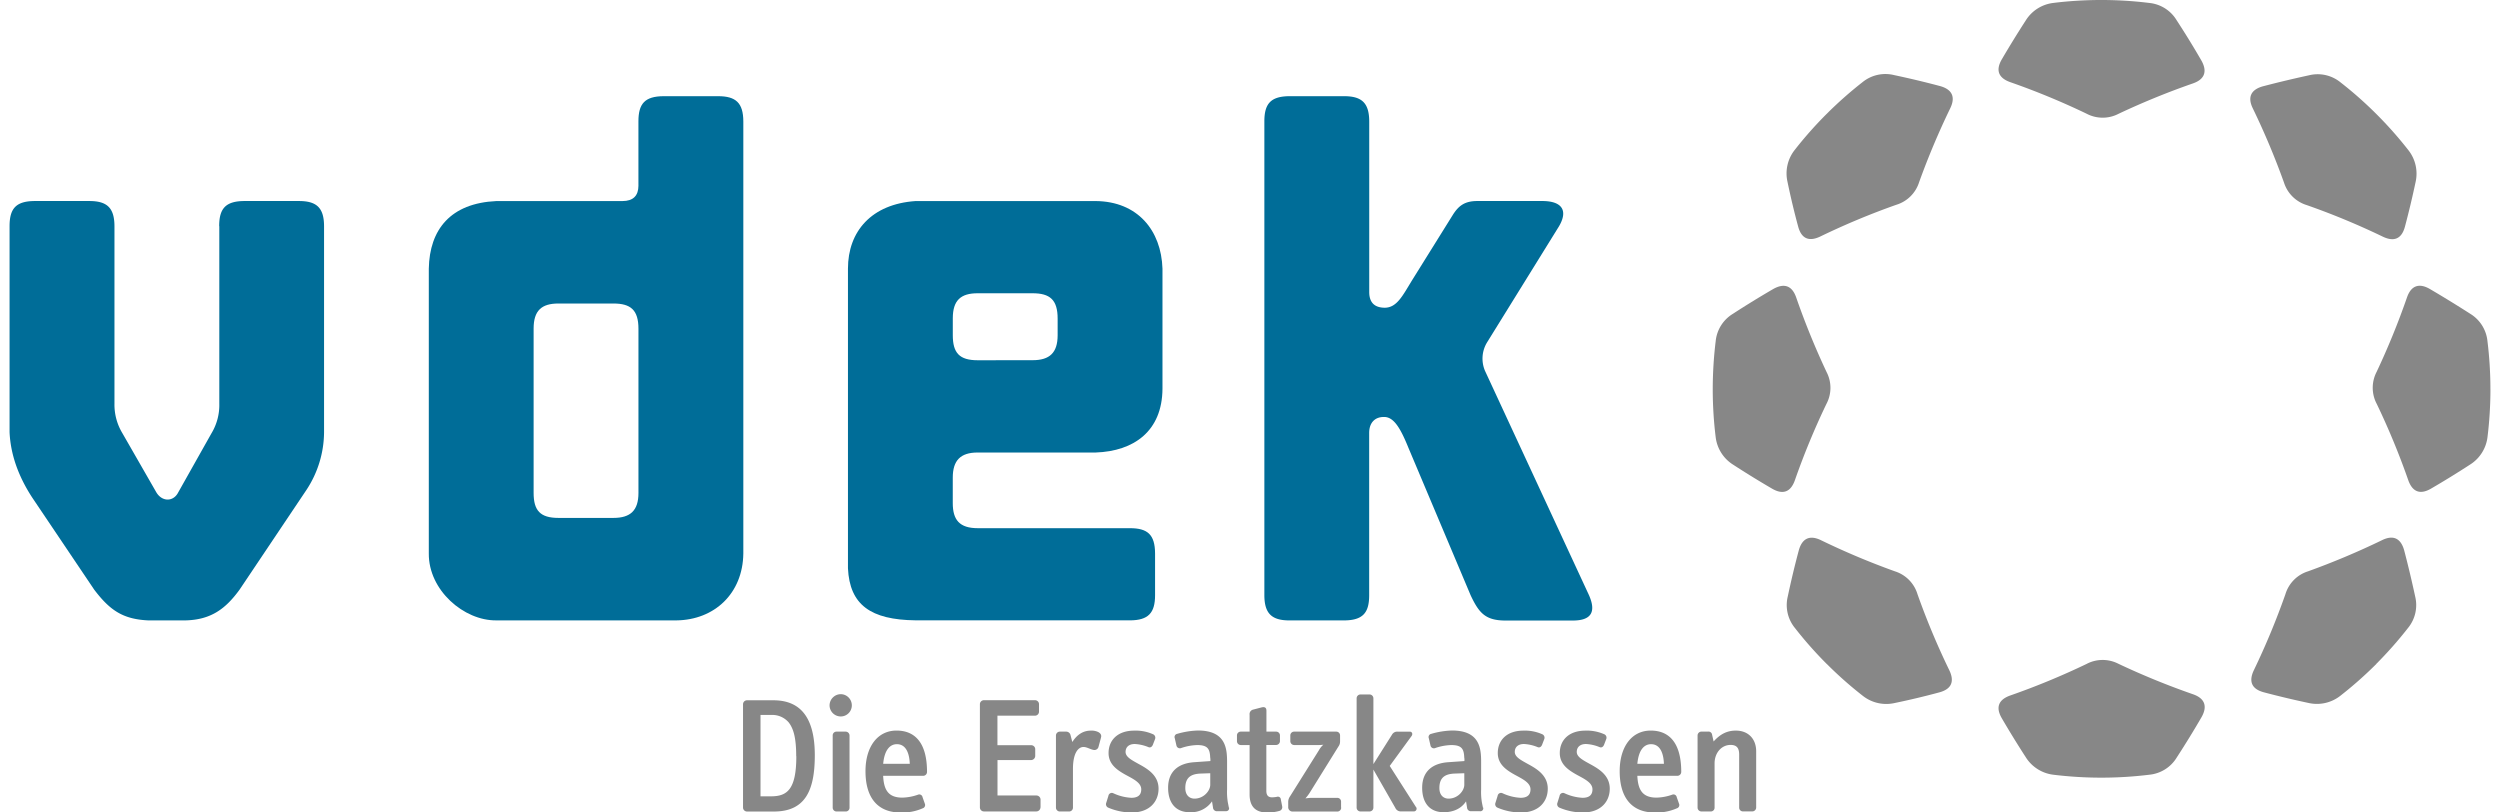
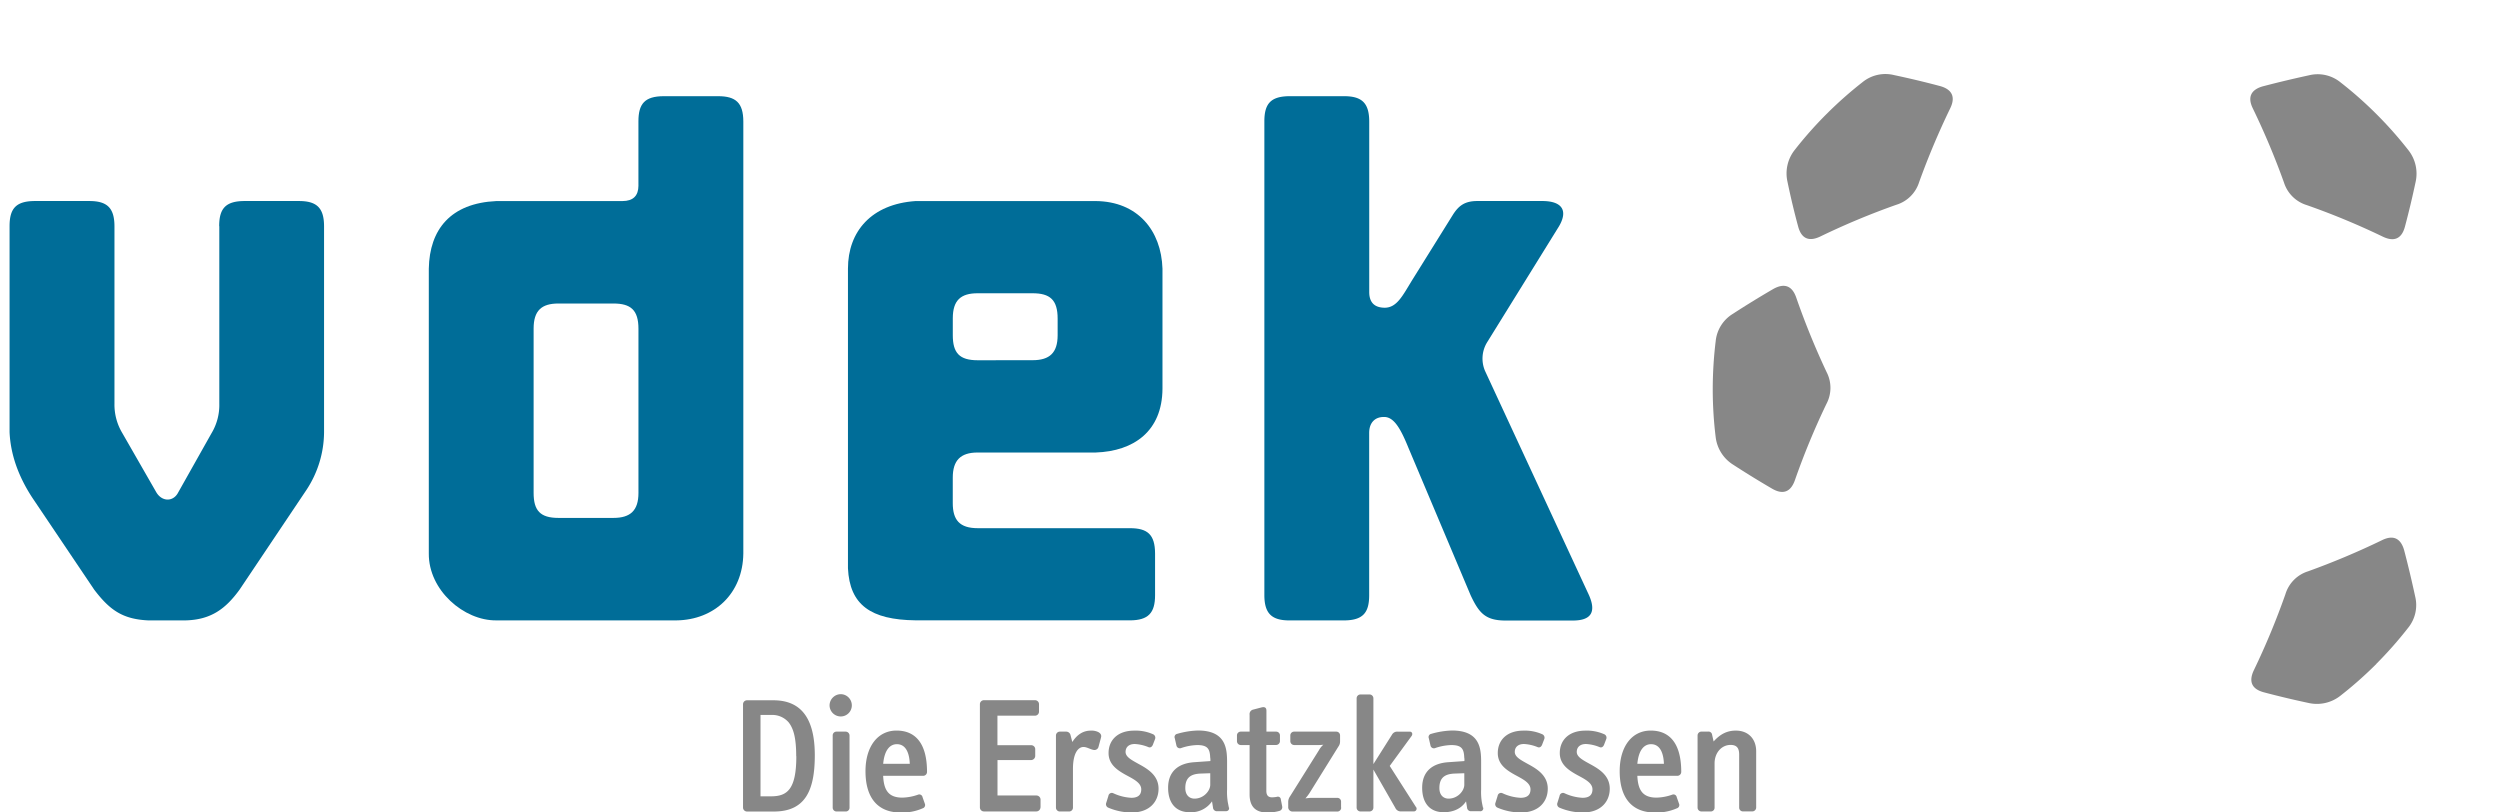
<svg xmlns="http://www.w3.org/2000/svg" width="80" height="26" viewBox="0 0 840.29 275.2">
  <defs>
    <style>
      .cls-1, .cls-3 {
        fill: #878787;
      }

      .cls-2 {
        fill: #006d98;
      }

      .cls-3 {
        fill-rule: evenodd;
      }
    </style>
  </defs>
  <g id="Ebene_2" data-name="Ebene 2">
    <g id="Ebene_1-2" data-name="Ebene 1">
      <g>
        <path class="cls-1" d="M801.74,38.71a133.11,133.11,0,0,1,10.81,12.22,12.82,12.82,0,0,1,2.39,10.72q-1.63,7.7-3.6,15.09c-1.14,4.32-3.84,5.18-7.52,3.41a248.72,248.72,0,0,0-25.74-10.68,11.66,11.66,0,0,1-7.71-7.62A257.4,257.4,0,0,0,759.85,36.8c-2-4-.55-6.48,3.39-7.57q7.63-2,15.61-3.73a12.24,12.24,0,0,1,10.68,2.41,131.57,131.57,0,0,1,12.21,10.8Z" />
-         <path class="cls-1" d="M840.29,131.8a132.68,132.68,0,0,1-1,16.29,12.82,12.82,0,0,1-5.9,9.27q-6.6,4.29-13.22,8.14c-3.86,2.24-6.37.95-7.73-2.91a250.79,250.79,0,0,0-10.65-25.77,11.65,11.65,0,0,1-.06-10.84A256.23,256.23,0,0,0,812,100.82c1.42-4.19,4.19-5,7.75-2.95q6.82,4,13.68,8.4a12.26,12.26,0,0,1,5.85,9.26,132.48,132.48,0,0,1,1,16.27Z" />
        <path class="cls-1" d="M576.88,131.8a134.49,134.49,0,0,1,1-16.27,12.24,12.24,0,0,1,5.86-9.26q6.84-4.44,13.67-8.4c3.57-2,6.33-1.24,7.76,2.95A258.68,258.68,0,0,0,615.43,126a11.59,11.59,0,0,1-.06,10.84,250.79,250.79,0,0,0-10.65,25.77c-1.35,3.86-3.87,5.15-7.73,2.91q-6.6-3.84-13.22-8.14a12.81,12.81,0,0,1-5.89-9.27,132.68,132.68,0,0,1-1-16.29Z" />
-         <path class="cls-1" d="M708.48,0a132.36,132.36,0,0,1,16.27,1A12.23,12.23,0,0,1,734,6.85q4.46,6.84,8.4,13.67c2,3.57,1.24,6.33-2.95,7.76A257.24,257.24,0,0,0,714.3,38.56a11.65,11.65,0,0,1-10.84-.07,250.79,250.79,0,0,0-25.77-10.65c-3.85-1.35-5.15-3.86-2.91-7.73q3.86-6.6,8.14-13.22A12.78,12.78,0,0,1,692.19,1a132.68,132.68,0,0,1,16.29-1Z" />
-         <path class="cls-1" d="M708.48,263.4a134.53,134.53,0,0,1-16.28-1,12.84,12.84,0,0,1-9.28-5.9q-4.29-6.62-8.13-13.22c-2.25-3.86-.95-6.38,2.91-7.73a251.54,251.54,0,0,0,25.76-10.65,11.67,11.67,0,0,1,10.85-.06,257,257,0,0,0,25.15,10.28c4.2,1.43,5,4.19,3,7.75-2.64,4.55-5.44,9.12-8.4,13.67a12.24,12.24,0,0,1-9.26,5.86,134.53,134.53,0,0,1-16.28,1Z" />
        <path class="cls-1" d="M801.63,224.9a133.22,133.22,0,0,1-12.23,10.81,12.83,12.83,0,0,1-10.72,2.39q-7.71-1.64-15.1-3.6c-4.32-1.14-5.18-3.83-3.41-7.52a251.2,251.2,0,0,0,10.69-25.75,11.64,11.64,0,0,1,7.63-7.71,258.28,258.28,0,0,0,25-10.52c4-2,6.48-.55,7.58,3.39q2,7.63,3.72,15.61a12.23,12.23,0,0,1-2.41,10.69,134.09,134.09,0,0,1-10.79,12.21Z" />
        <path class="cls-1" d="M615.4,38.64a134.27,134.27,0,0,1,12.2-10.8,12.27,12.27,0,0,1,10.69-2.41q8,1.7,15.61,3.73c3.94,1.1,5.35,3.6,3.39,7.58a258.44,258.44,0,0,0-10.52,25,11.64,11.64,0,0,1-7.71,7.62A250.12,250.12,0,0,0,613.32,80.1c-3.69,1.77-6.38.91-7.52-3.41q-2-7.38-3.6-15.1a12.82,12.82,0,0,1,2.38-10.72A133.34,133.34,0,0,1,615.4,38.64Z" />
-         <path class="cls-1" d="M615.51,224.91a132.7,132.7,0,0,1-10.8-12.21A12.26,12.26,0,0,1,602.3,202q1.69-8,3.73-15.6c1.09-3.94,3.6-5.35,7.57-3.4a253.54,253.54,0,0,0,25,10.52,11.64,11.64,0,0,1,7.62,7.71A250.12,250.12,0,0,0,657,227c1.77,3.69.9,6.38-3.41,7.52q-7.38,2-15.1,3.6a12.83,12.83,0,0,1-10.72-2.39,131.68,131.68,0,0,1-12.22-10.8Z" />
        <path class="cls-2" d="M460.51,146.53v55.08c0,5.93-2.1,8.5-8.54,8.53H433.54c-6,0-8.51-2.28-8.53-8.54V41.11c0-5.93,2.1-8.5,8.53-8.53H452c6,0,8.51,2.27,8.53,8.54l0,57.77q0,5.34,5.32,5.34c4.1-.06,6.06-4.21,9.21-9.33l13.81-22.16c2-3.16,4.12-4.64,8.24-4.65h22.2c6.51.06,8.61,3.2,5.52,8.52l-24.44,39.44a10.57,10.57,0,0,0-.64,9.58l35.23,76c2.46,5.62.78,8.55-5.49,8.55H506.7c-6.81,0-9-2.55-11.82-8.55l-21.05-49.9c-2.76-6.81-5.06-10.67-8.46-10.49-2.64,0-4.81,1.65-4.86,5.31Z" />
        <path class="cls-2" d="M346.54,122c5.74,0,8.45-2.52,8.45-8.44V107.9c0-6.37-2.61-8.57-8.5-8.57H327.88c-5.69,0-8.4,2.39-8.4,8.47v5.73c0,6,2.22,8.49,8.45,8.49Zm-39.67,88.11c-15.18-.17-22.31-5.22-22.9-17.62V91c0-12.67,8-21.88,22.9-22.9h61c14.2.12,22.22,9.93,22.63,22.9V131.7c-.11,14.29-9.62,21.12-22.63,21.57h-40c-5.81,0-8.4,2.72-8.4,8.5v8.63c0,5.69,2.28,8.5,8.47,8.5h51.53c5.92,0,8.49,2.1,8.52,8.54v14.16c0,6-2.27,8.51-8.54,8.52Z" />
        <path class="cls-2" d="M204.56,175.42c5.73,0,8.45-2.52,8.45-8.44V111.37c0-6.38-2.62-8.57-8.5-8.57H185.89c-5.68,0-8.39,2.39-8.39,8.47v55.66c0,6,2.22,8.49,8.44,8.49ZM213,62.83V41.11c0-5.93,2.1-8.5,8.53-8.53H240c6,0,8.51,2.27,8.53,8.54V187.5c-.18,13.55-9.81,22.46-22.63,22.63h-61c-11.08.13-23-10.27-22.9-22.63V91c.24-13.27,7.37-22.18,22.9-22.9H207.6c3.6,0,5.4-1.78,5.41-5.26Z" />
        <path class="cls-2" d="M71,76.61c0-5.92,2.11-8.49,8.54-8.52H98c6,0,8.51,2.27,8.52,8.53v69.8a35.83,35.83,0,0,1-5.93,19.47L77.91,199.71c-4.73,6.5-9.67,10.21-18.31,10.42H46.91c-8.64-.42-13-3.51-18.25-10.42l-21-31.2Q.49,157.5,0,146.36V76.61c0-5.92,2.1-8.49,8.53-8.52H27c6,0,8.51,2.27,8.53,8.53v60.16a18.67,18.67,0,0,0,2.64,9.87l11.56,20.14c1.95,3.22,5.75,3.22,7.39,0l11.31-20.1a18.5,18.5,0,0,0,2.61-10V76.61Z" />
        <path class="cls-3" d="M284.5,273.58a1.27,1.27,0,0,1-1.29,1.28h-3.07a1.31,1.31,0,0,1-1.34-1.28V249.1a1.27,1.27,0,0,1,1.28-1.29h3.08a1.32,1.32,0,0,1,1.34,1.29v24.48Zm307.09,0V254.46c0-4.19-2.69-7-6.88-7-2.9,0-5.25,1.12-7.54,3.69l-.51-2.29a1.22,1.22,0,0,0-1.39-1.06h-2.18a1.32,1.32,0,0,0-1.35,1.28v24.49a1.32,1.32,0,0,0,1.35,1.28h3.13a1.26,1.26,0,0,0,1.28-1.28v-15c0-3.58,2.35-6.26,5.42-6.26,2.13,0,2.91,1.11,2.91,3.29v17.95a1.27,1.27,0,0,0,1.29,1.28h3.13a1.32,1.32,0,0,0,1.34-1.28Zm-31.25-14.87h-9c.45-4.86,2.41-6.65,4.64-6.65,3.19,0,4.25,3.29,4.36,6.65Zm5.87,2.74c0-9.9-4.12-14-10.34-14-6.43,0-10.51,5.48-10.51,13.75,0,9.28,4.36,14,11.85,14a17,17,0,0,0,7.47-1.4,1.16,1.16,0,0,0,.79-1.56l-.79-2.24a1.12,1.12,0,0,0-1.52-.84,16.85,16.85,0,0,1-5.33,1c-4.81,0-6.27-2.69-6.49-7.38h13.57a1.33,1.33,0,0,0,1.3-1.34ZM542,267.15c0-4.47-3.55-6.65-6.64-8.33-2.41-1.34-4.54-2.4-4.54-4.14,0-1.56,1.07-2.68,3.14-2.68a14,14,0,0,1,4.6,1.06c.68.28,1.24-.11,1.52-.84l.73-1.9a1.27,1.27,0,0,0-.78-1.67,14.44,14.44,0,0,0-6.3-1.18c-5.53,0-8.66,3.19-8.66,7.6,0,3.86,3,5.82,5.81,7.38,2.69,1.46,5.26,2.69,5.26,4.92,0,1.79-1,2.85-3.36,2.85a16.42,16.42,0,0,1-6.15-1.56,1.16,1.16,0,0,0-1.62.89l-.73,2.35a1.28,1.28,0,0,0,.73,1.68,20.35,20.35,0,0,0,7.88,1.62c6.18,0,9.11-3.8,9.11-8.05Zm-21,0c0-4.47-3.55-6.65-6.64-8.33-2.4-1.34-4.53-2.4-4.53-4.14,0-1.56,1.06-2.68,3.13-2.68a14.12,14.12,0,0,1,4.61,1.06c.68.28,1.24-.11,1.52-.84l.73-1.9a1.28,1.28,0,0,0-.79-1.67,14.37,14.37,0,0,0-6.29-1.18c-5.54,0-8.67,3.19-8.67,7.6,0,3.86,3,5.82,5.82,7.38,2.68,1.46,5.26,2.69,5.26,4.92,0,1.79-1,2.85-3.36,2.85a16.42,16.42,0,0,1-6.15-1.56,1.16,1.16,0,0,0-1.62.89l-.73,2.35a1.28,1.28,0,0,0,.73,1.68,20.35,20.35,0,0,0,7.88,1.62c6.18,0,9.1-3.8,9.1-8.05Zm-28.27-1.34c0,2-2.17,4.69-5.33,4.69-1.67,0-3.11-1.12-3.11-3.58,0-3.74,2.11-4.8,5.27-4.91l3.17-.11v3.91Zm6.32,7.77-.34-1.68a21.45,21.45,0,0,1-.28-4.47V258c0-4.64-.55-10.57-9.87-10.57a28,28,0,0,0-7,1.12,1.11,1.11,0,0,0-.85,1.51l.57,2.46a1.18,1.18,0,0,0,1.63.84,18.1,18.1,0,0,1,5.41-1c3.5,0,4.28,1.28,4.39,4.19a4.51,4.51,0,0,1,.05,1.23l-5.55.39c-5.26.39-8.75,3.08-8.75,8.66,0,5.15,2.59,8.28,7.3,8.28,3.17,0,5.95-1.18,7.56-3.69l.34,2.07a1.31,1.31,0,0,0,1.39,1.28H498a1,1,0,0,0,1.12-1.28Zm-22.69-.23-8.89-13.92,7.38-10.11c.51-.67.23-1.51-.61-1.51h-4.19a2,2,0,0,0-1.79,1l-6.32,10v-22.3a1.31,1.31,0,0,0-1.34-1.29h-3a1.31,1.31,0,0,0-1.34,1.29v37.06a1.31,1.31,0,0,0,1.34,1.28h3a1.31,1.31,0,0,0,1.34-1.28V260.66l7.44,13a2,2,0,0,0,1.73,1.17h4.53a.92.92,0,0,0,.72-1.51Zm-25.37.17v-2a1.26,1.26,0,0,0-1.28-1.28h-8.67c-.73,0-1.45.11-2.12.17a14.48,14.48,0,0,0,1.73-2.35l9.45-15.21a2.82,2.82,0,0,0,.55-1.74v-2a1.27,1.27,0,0,0-1.28-1.3H435.09a1.28,1.28,0,0,0-1.29,1.3V251a1.32,1.32,0,0,0,1.29,1.35h8a11.31,11.31,0,0,0,1.9-.11,6.91,6.91,0,0,0-1.51,1.89l-9.78,15.61a3.29,3.29,0,0,0-.61,1.73v1.79a1.48,1.48,0,0,0,1.39,1.62h15.27a1.31,1.31,0,0,0,1.28-1.34Zm-19.95-.41-.45-2.32a1,1,0,0,0-1.34-.9,8.33,8.33,0,0,1-1.68.17c-1.22,0-1.89-.67-1.89-2.17V252.33H429a1.32,1.32,0,0,0,1.29-1.35v-1.87a1.28,1.28,0,0,0-1.29-1.3h-3.29v-7.1c0-1.11-.68-1.34-1.63-1.11l-3,.78a1.57,1.57,0,0,0-1.07,1.73v5.7h-3a1.27,1.27,0,0,0-1.28,1.3V251a1.31,1.31,0,0,0,1.28,1.35h3v16.73c0,3.93,1.85,6.13,6,6.13a14.38,14.38,0,0,0,4.14-.56,1.28,1.28,0,0,0,.89-1.52Zm-24.36-7.3c0,2-2.17,4.69-5.34,4.69-1.66,0-3.11-1.12-3.11-3.58,0-3.74,2.11-4.8,5.28-4.91l3.17-.11v3.91Zm6.31,7.77-.33-1.68a20.78,20.78,0,0,1-.28-4.47V258c0-4.64-.56-10.57-9.87-10.57a28.05,28.05,0,0,0-7,1.12,1.1,1.1,0,0,0-.84,1.51l.56,2.46a1.19,1.19,0,0,0,1.63.84,18.16,18.16,0,0,1,5.41-1c3.5,0,4.28,1.28,4.39,4.19a4.5,4.5,0,0,1,.06,1.23l-5.56.39c-5.26.39-8.75,3.08-8.75,8.66,0,5.15,2.59,8.28,7.31,8.28a8.59,8.59,0,0,0,7.56-3.69l.33,2.07a1.32,1.32,0,0,0,1.4,1.28h2.9c.79,0,1.29-.5,1.12-1.28Zm-23.82-6.43c0-4.47-3.55-6.65-6.64-8.33-2.4-1.34-4.53-2.4-4.53-4.14,0-1.56,1.06-2.68,3.13-2.68a14.12,14.12,0,0,1,4.61,1.06c.67.28,1.24-.11,1.52-.84l.73-1.9a1.28,1.28,0,0,0-.79-1.67,14.37,14.37,0,0,0-6.29-1.18c-5.54,0-8.67,3.19-8.67,7.6,0,3.86,3,5.82,5.81,7.38,2.69,1.46,5.26,2.69,5.26,4.92,0,1.79-1,2.85-3.35,2.85a16.42,16.42,0,0,1-6.15-1.56,1.16,1.16,0,0,0-1.62.89l-.73,2.35a1.27,1.27,0,0,0,.73,1.68,20.35,20.35,0,0,0,7.88,1.62c6.17,0,9.1-3.8,9.1-8.05Zm-19.49-17.38c.23-.73-.11-1.46-1.12-1.9a5.18,5.18,0,0,0-2.34-.4c-2.74,0-4.76,1.51-6.26,3.86l-.62-2.4a1.5,1.5,0,0,0-1.51-1.12h-2.07a1.32,1.32,0,0,0-1.34,1.28v24.49a1.32,1.32,0,0,0,1.34,1.28h3.08a1.31,1.31,0,0,0,1.34-1.28V260.44c0-5.31,1.73-7.43,3.58-7.43,1.12,0,2.23.78,3.41,1a1.43,1.43,0,0,0,1.67-1.07l.84-3.12ZM349.2,273.52v-2.74a1.4,1.4,0,0,0-1.39-1.34H334.62v-12H346a1.42,1.42,0,0,0,1.4-1.4v-2.35a1.36,1.36,0,0,0-1.4-1.28h-11.4v-10h12.74a1.37,1.37,0,0,0,1.34-1.4v-2.51a1.35,1.35,0,0,0-1.34-1.34H330a1.36,1.36,0,0,0-1.34,1.34v35a1.36,1.36,0,0,0,1.34,1.34h17.78a1.4,1.4,0,0,0,1.39-1.34Zm-44.3-14.81h-9c.45-4.86,2.41-6.65,4.64-6.65,3.19,0,4.25,3.29,4.37,6.65Zm5.85,2.74c0-9.9-4.11-14-10.33-14-6.43,0-10.51,5.48-10.51,13.75,0,9.28,4.36,14,11.85,14a17,17,0,0,0,7.47-1.4,1.16,1.16,0,0,0,.79-1.56l-.79-2.24a1.12,1.12,0,0,0-1.52-.84,16.9,16.9,0,0,1-5.33,1c-4.81,0-6.27-2.69-6.49-7.38h13.57a1.32,1.32,0,0,0,1.29-1.34Zm-25.47-22.53a3.79,3.79,0,0,0-3.74-3.8,3.84,3.84,0,0,0-3.8,3.8,3.79,3.79,0,0,0,3.8,3.75,3.75,3.75,0,0,0,3.74-3.75Zm-18.8,17.22c0,11.23-3.07,13.58-8.55,13.58h-3.58V242.16H258a7.29,7.29,0,0,1,5.93,2.57c1.67,2.18,2.51,5.42,2.51,11.41Zm6.26-.34c0-14.36-6.15-18.61-14.08-18.61h-8.89a1.35,1.35,0,0,0-1.34,1.34v35a1.35,1.35,0,0,0,1.34,1.34h9.11c10.62,0,13.86-7.1,13.86-19.06Z" />
      </g>
    </g>
  </g>
</svg>